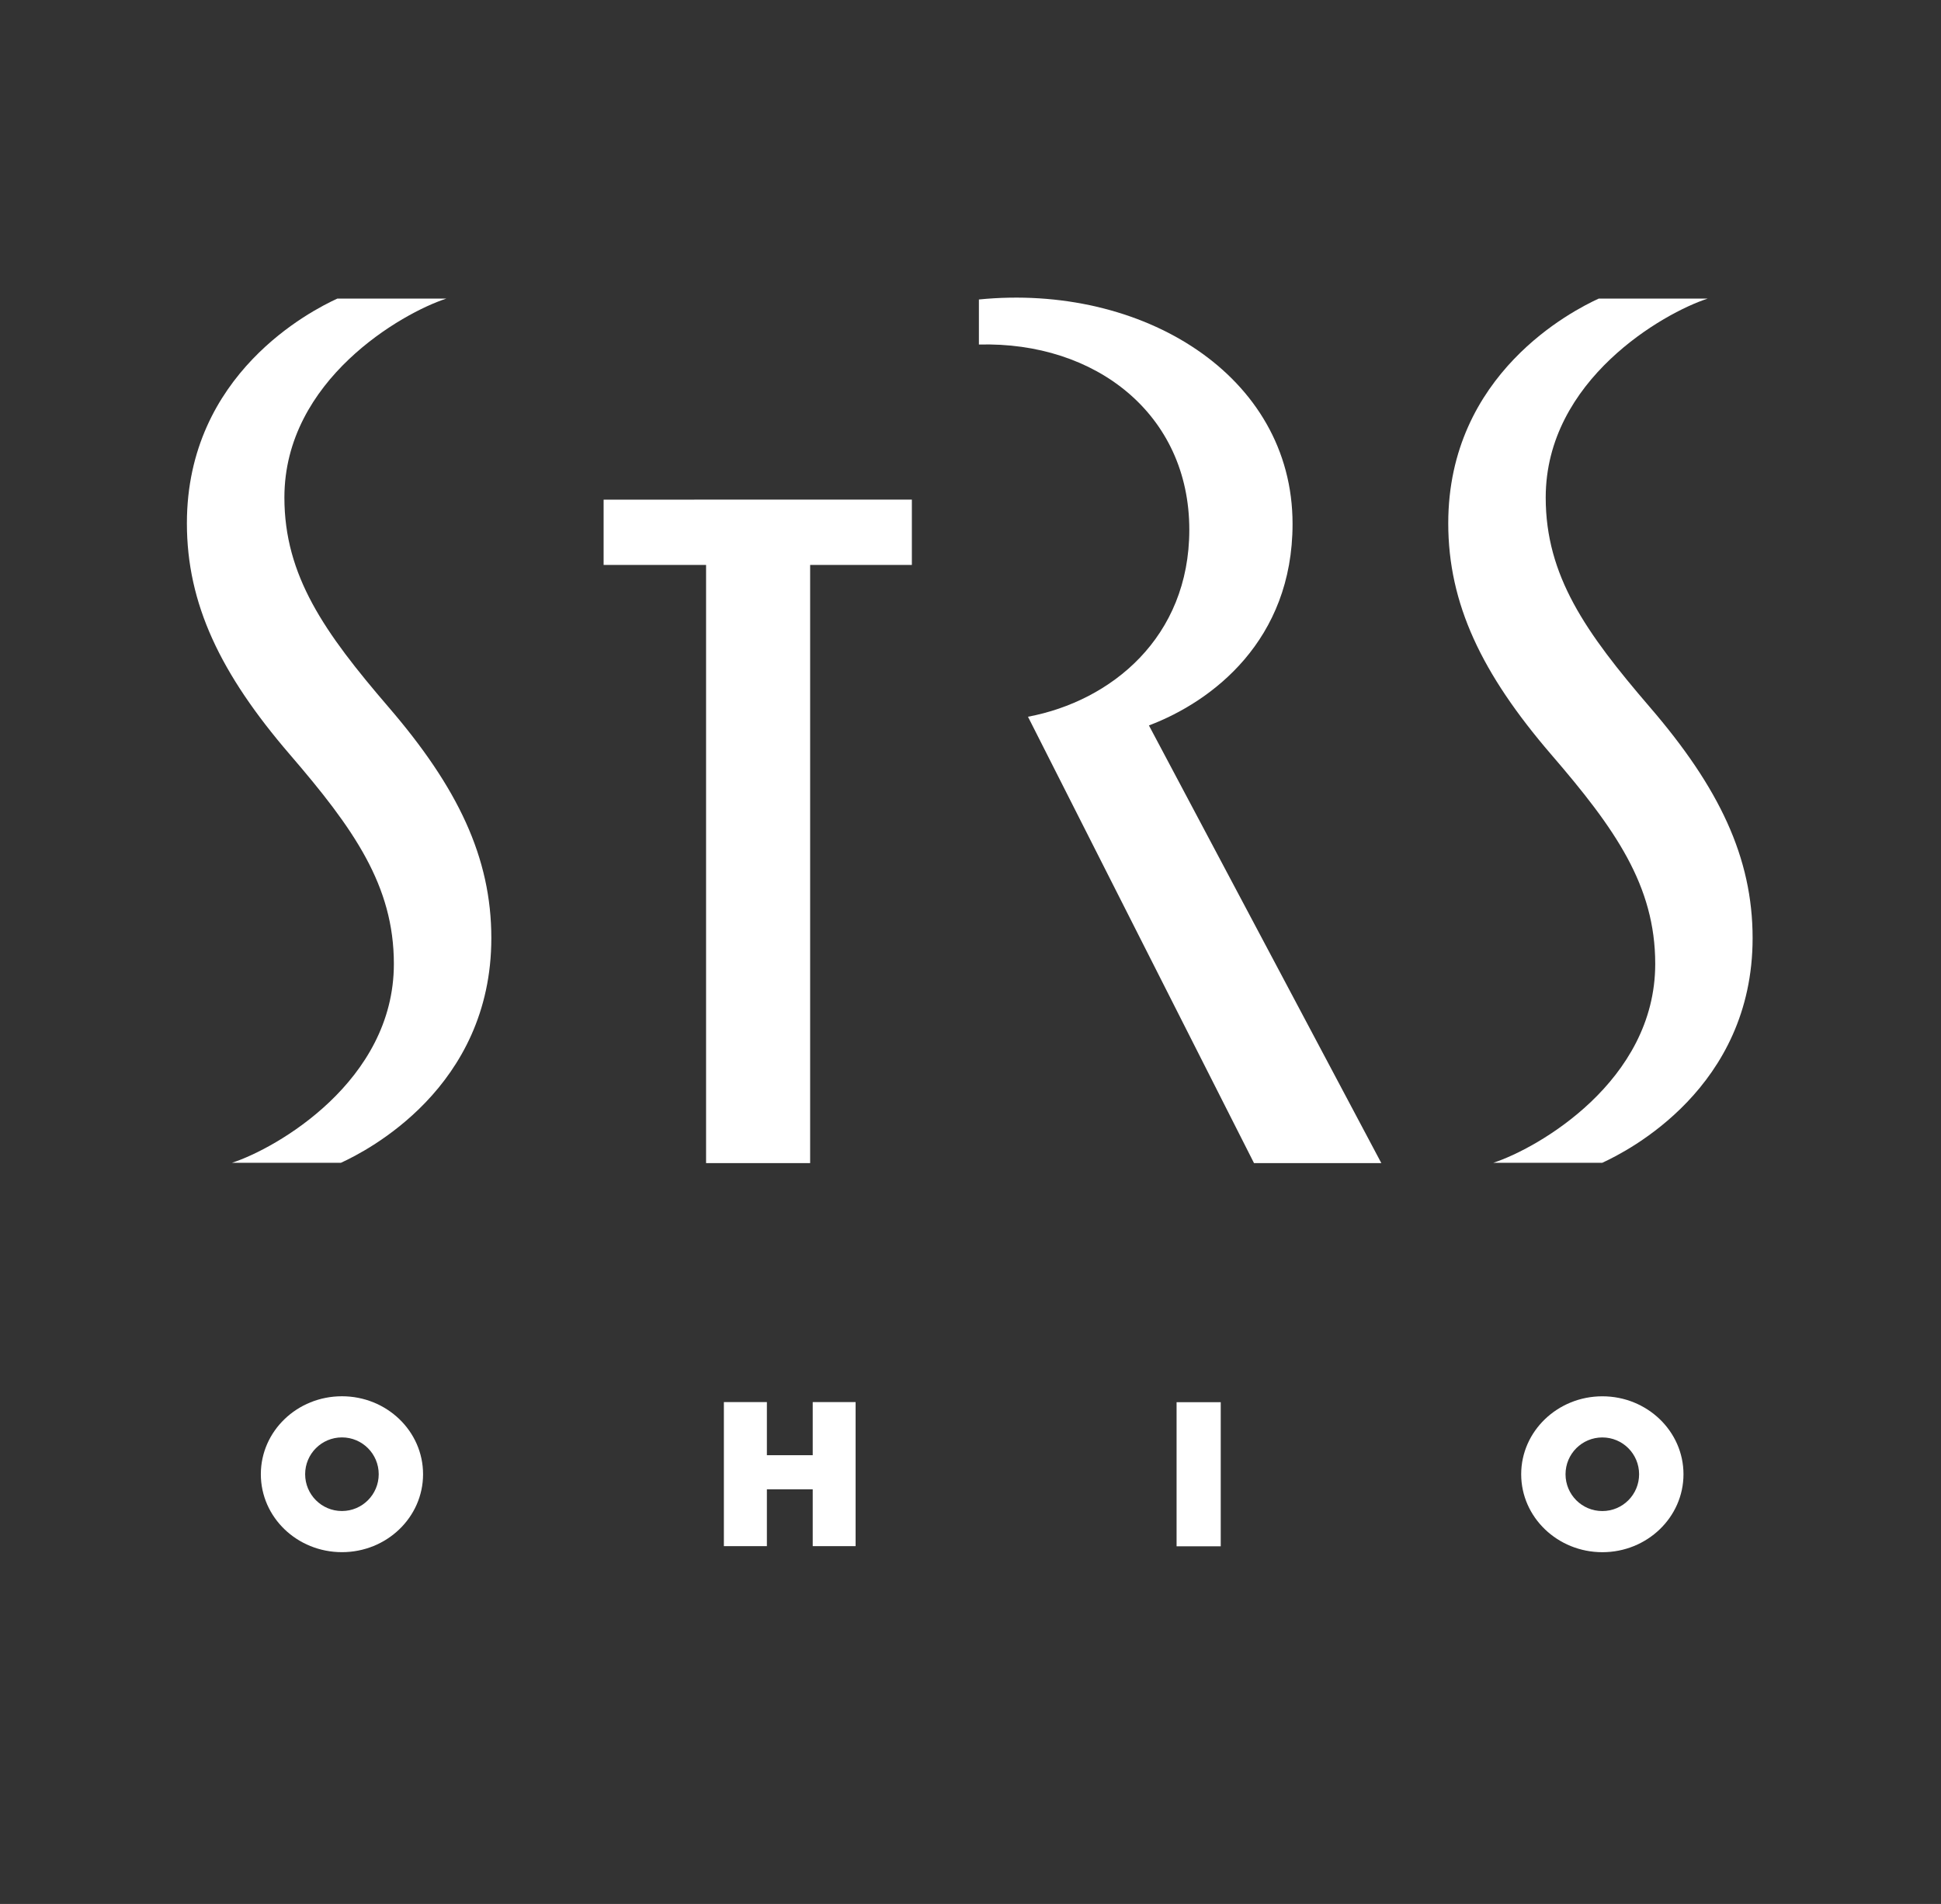
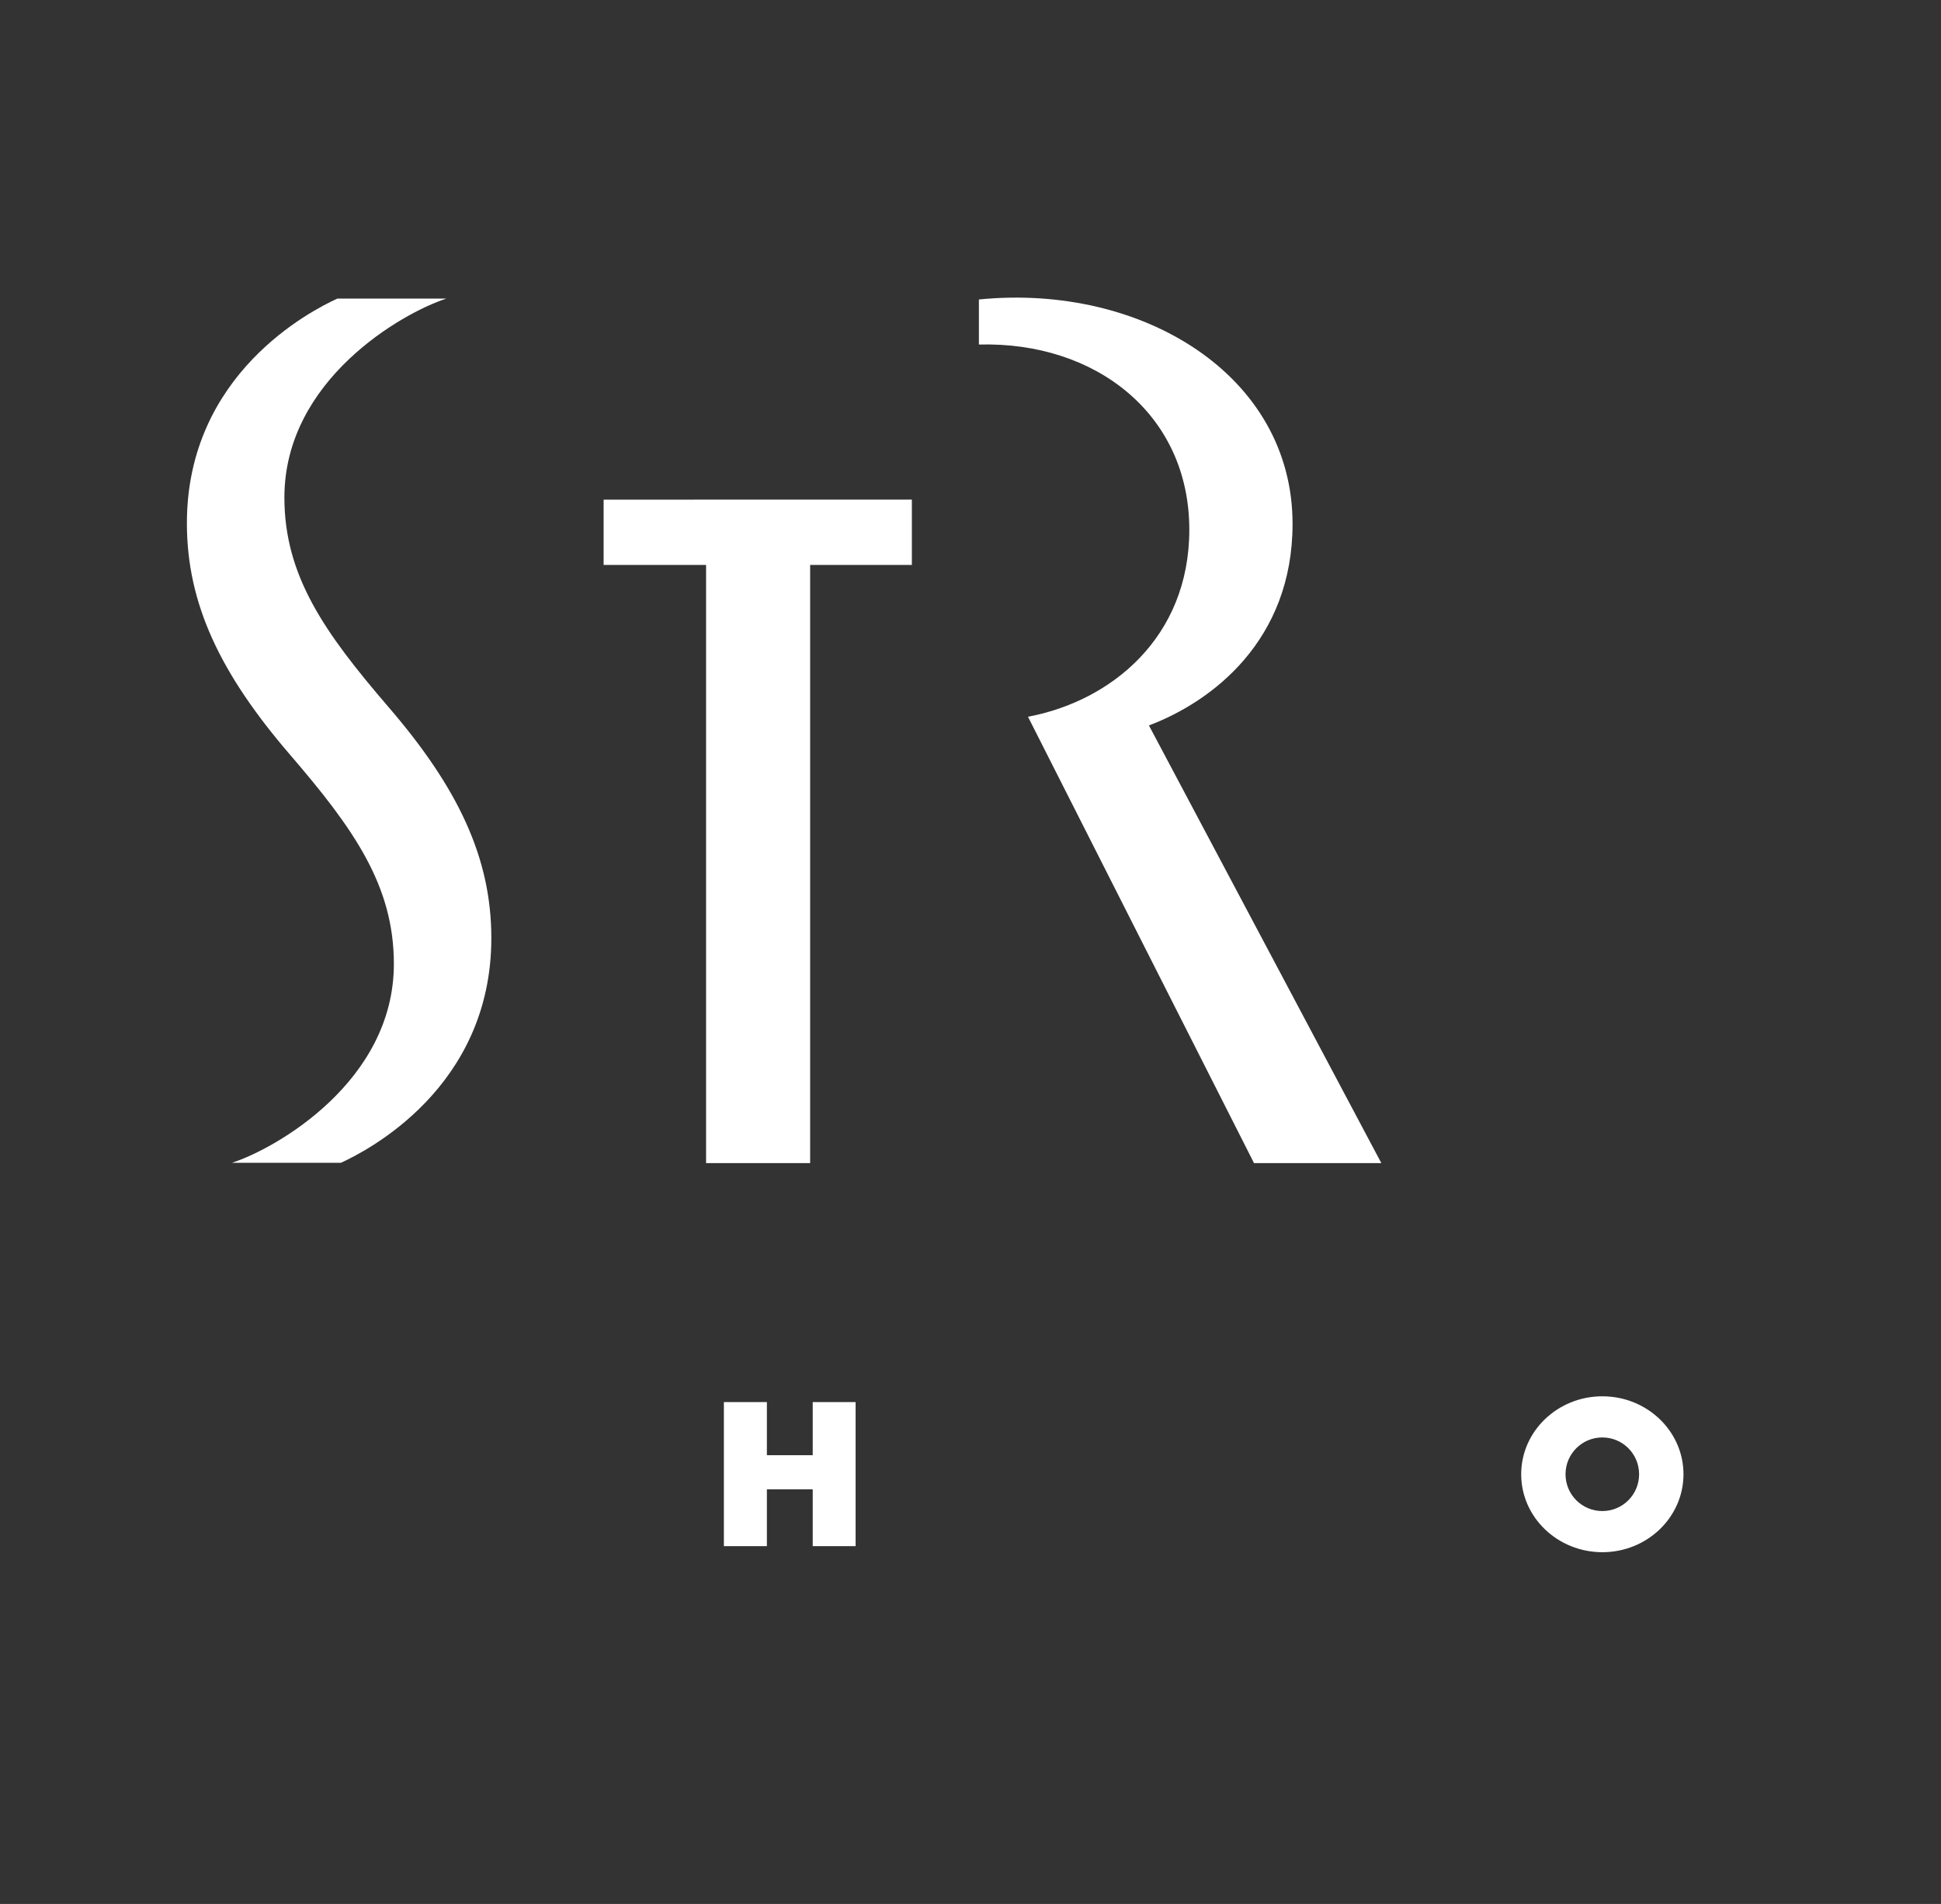
<svg xmlns="http://www.w3.org/2000/svg" version="1.1" id="Layer_1" x="0px" y="0px" width="52px" height="51px" viewBox="0 0 52 51" enable-background="new 0 0 52 51" xml:space="preserve">
  <rect x="0" y="0" width="52" height="51" fill="#808080" stroke="none" />
  <g>
    <polygon fill="#333333" points="0,-0.001 52,-0.001 52,50.999 0,50.999 0,-0.001  " />
    <polygon fill="#FFFFFF" points="16.171,15.132 16.171,13.384 24.429,13.382 24.429,15.132 21.704,15.132 21.704,31.155    18.916,31.155 18.916,15.132 16.171,15.132  " />
    <path fill="#FFFFFF" d="M33.595,31.155h3.411L30.78,19.432c1.697-0.64,3.848-2.279,3.848-5.4c0-3.986-4.035-6.446-8.403-6.01v1.207   c3.128-0.085,5.637,1.868,5.637,4.96c0,2.884-2.092,4.591-4.322,5.01L33.595,31.155L33.595,31.155z" />
    <path fill="#FFFFFF" d="M10.407,18.938c1.859,2.159,2.756,4.033,2.756,6.19c0,4.012-3.342,5.704-4.029,6.019c0,0-2.663,0-2.919,0   c1.175-0.381,4.337-2.177,4.337-5.327c0-2.099-1.073-3.619-2.789-5.612c-1.857-2.159-2.756-4.033-2.756-6.191   c0-4.011,3.343-5.703,4.029-6.018c0,0,2.664,0,2.92,0c-1.174,0.38-4.337,2.176-4.337,5.328C7.62,15.424,8.692,16.943,10.407,18.938   L10.407,18.938z" />
-     <path fill="#FFFFFF" d="M44.197,18.938c1.86,2.159,2.756,4.033,2.756,6.19c0,4.012-3.342,5.704-4.028,6.019c0,0-2.663,0-2.919,0   c1.174-0.381,4.338-2.177,4.338-5.327c0-2.099-1.071-3.619-2.789-5.612c-1.857-2.159-2.756-4.033-2.756-6.191   c0-4.011,3.344-5.703,4.03-6.018c0,0,2.662,0,2.918,0c-1.173,0.38-4.337,2.176-4.337,5.328   C41.41,15.424,42.482,16.943,44.197,18.938L44.197,18.938z" />
    <polygon fill="#FFFFFF" points="21.773,38.98 21.773,37.557 22.922,37.557 22.922,41.416 21.773,41.416 21.773,39.894    20.545,39.894 20.545,41.416 19.393,41.416 19.393,37.557 20.545,37.557 20.545,38.98 21.773,38.98  " />
-     <polygon fill="#FFFFFF" points="32.704,41.42 31.521,41.42 31.521,37.56 32.704,37.56 32.704,41.42  " />
-     <path fill="#FFFFFF" d="M8.175,39.489c0-0.545,0.441-0.986,0.986-0.986c0.544,0,0.985,0.441,0.985,0.986   c0,0.544-0.441,0.986-0.985,0.986C8.616,40.476,8.175,40.033,8.175,39.489L8.175,39.489z M9.161,41.577   c1.2,0,2.173-0.935,2.173-2.088s-0.973-2.088-2.173-2.088c-1.201,0-2.173,0.935-2.173,2.088S7.959,41.577,9.161,41.577   L9.161,41.577z" />
    <path fill="#FFFFFF" d="M41.941,39.49c0-0.544,0.44-0.986,0.986-0.986s0.985,0.442,0.985,0.986c0,0.545-0.439,0.986-0.985,0.986   S41.941,40.035,41.941,39.49L41.941,39.49z M42.928,41.578c1.199,0,2.173-0.936,2.173-2.088s-0.974-2.088-2.173-2.088   c-1.2,0-2.175,0.936-2.175,2.088S41.728,41.578,42.928,41.578L42.928,41.578z" />
  </g>
</svg>